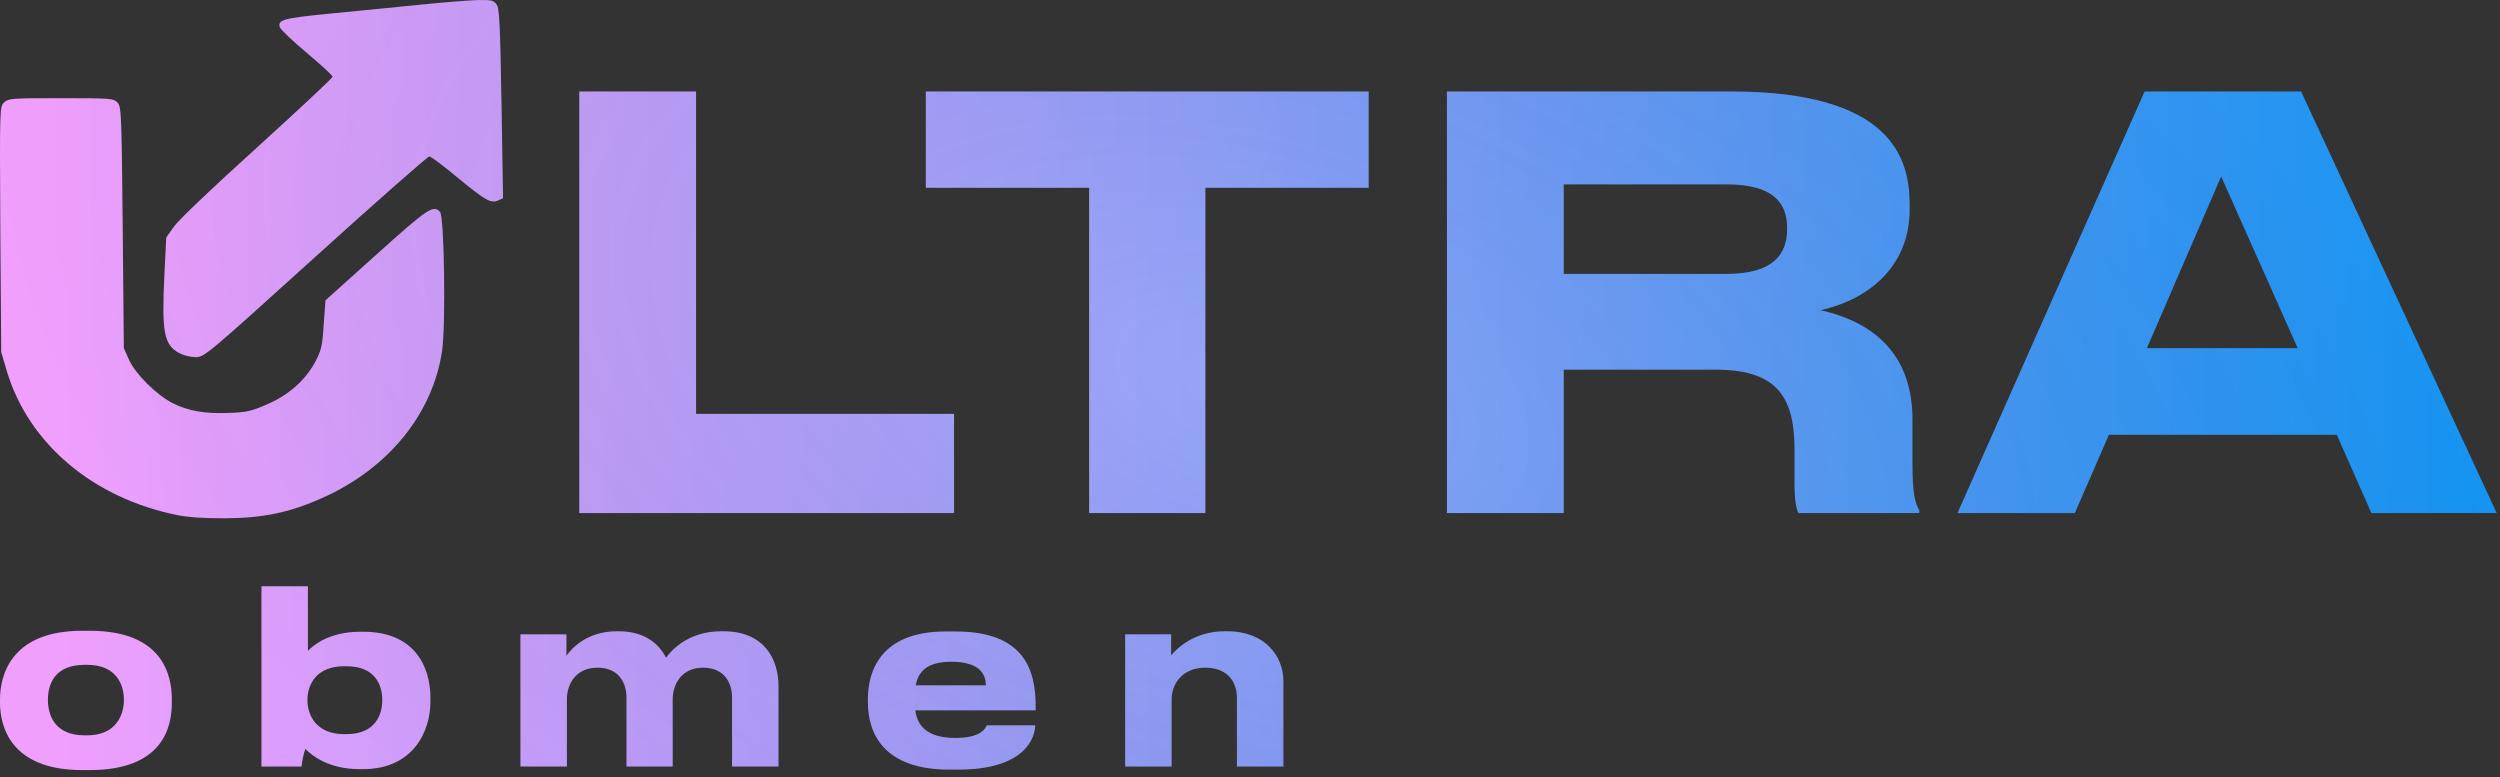
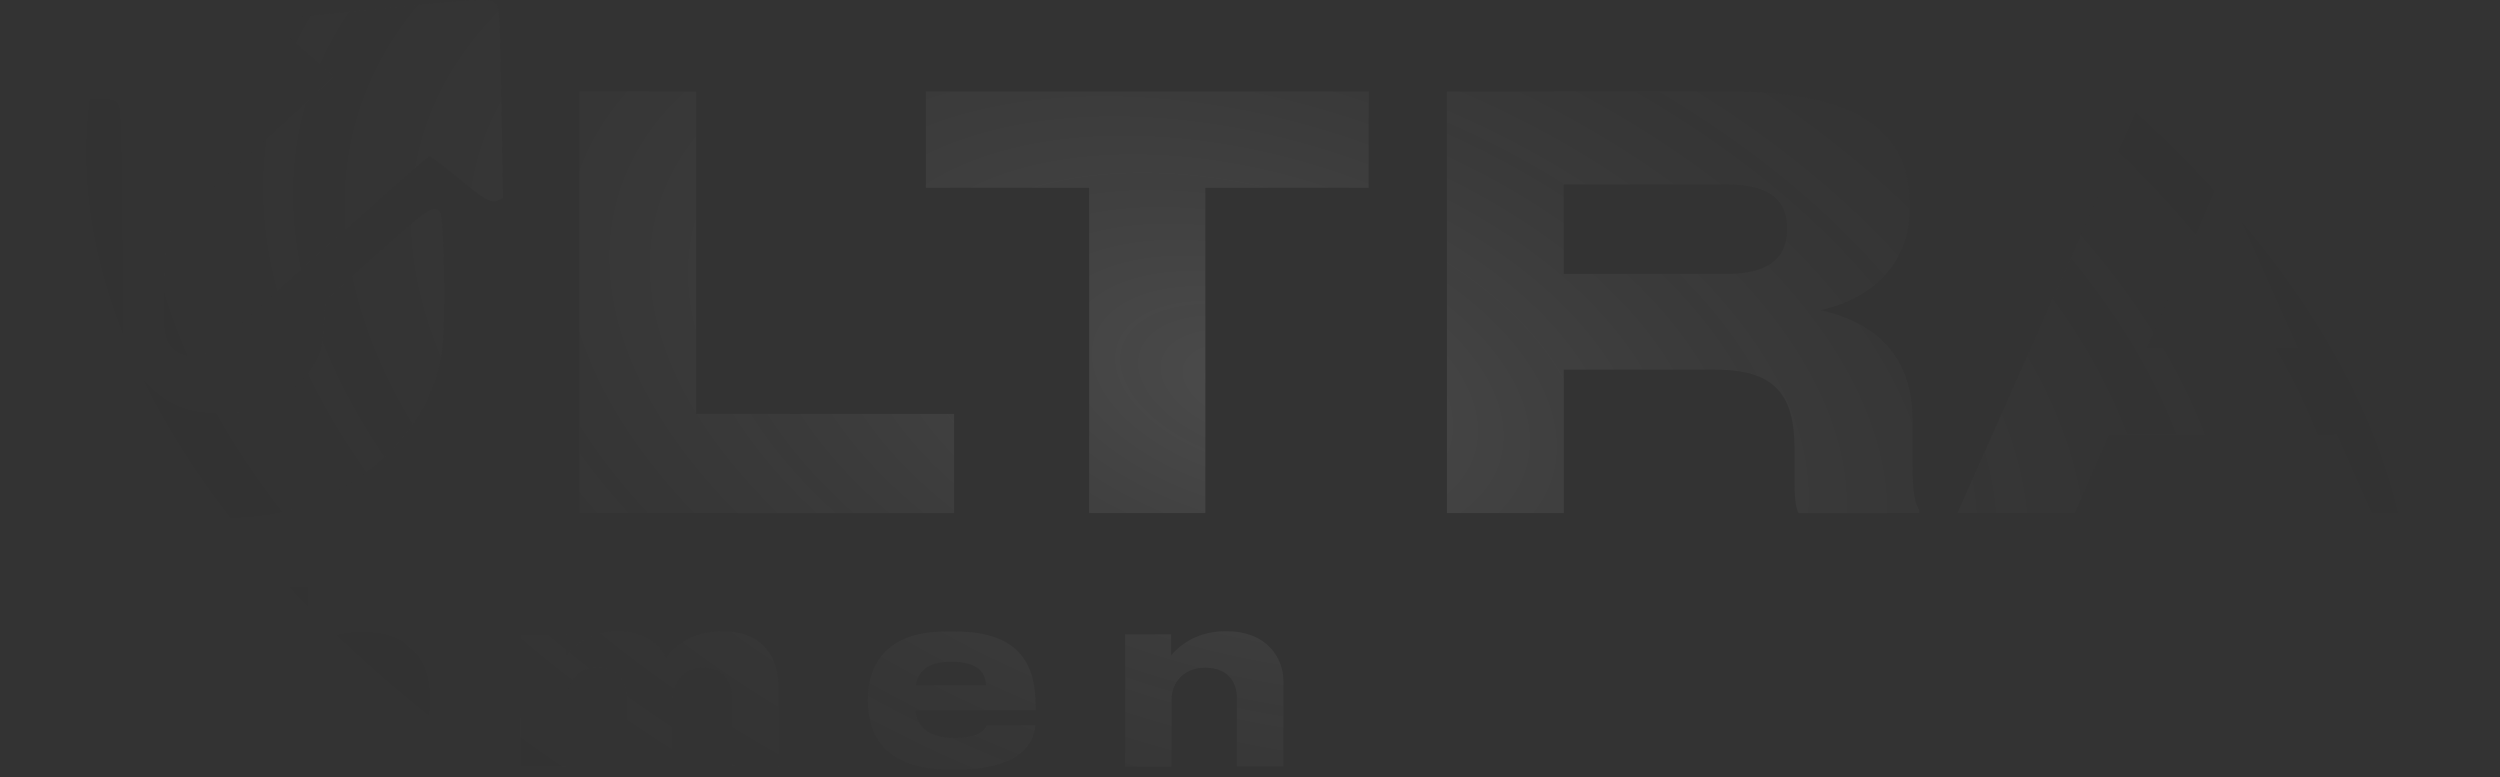
<svg xmlns="http://www.w3.org/2000/svg" width="164" height="51" viewBox="0 0 164 51" fill="none">
  <rect x="0" y="0" width="164" height="51" fill="#333333" stroke="none" />
-   <path d="M5.894 41.379C10.708 41.379 11.271 44.332 11.271 45.863V46.113C11.271 47.675 10.709 50.518 5.878 50.518H5.394C0.719 50.518 0 47.675 0 46.097V45.878C2.34642e-05 44.316 0.719 41.379 5.378 41.379H5.894ZM62.702 41.426C67.142 41.426 67.939 43.895 67.939 46.316V46.597H60.044C60.169 47.597 60.811 48.41 62.671 48.41C64.437 48.41 64.656 47.722 64.734 47.581H67.908C67.908 48.3 67.345 50.487 62.858 50.487H62.28C57.997 50.487 56.934 48.144 56.934 46.066V45.847C56.934 43.894 57.903 41.426 62.014 41.426H62.702ZM20.2 42.692C20.591 42.301 21.623 41.442 23.64 41.442H23.843C27.157 41.442 28.235 43.691 28.235 45.769V46.035C28.235 47.956 27.125 50.455 23.811 50.456H23.593C21.483 50.456 20.404 49.504 20.028 49.128C19.903 49.503 19.825 49.909 19.778 50.284H17.151V38.458H20.2V42.692ZM40.58 41.411C42.221 41.411 43.191 42.161 43.691 43.145C44.317 42.301 45.489 41.411 47.318 41.411H47.459C50.179 41.411 51.07 43.301 51.07 45.003V50.284H48.022V45.769C48.022 44.769 47.505 43.8 46.114 43.8C44.77 43.8 44.129 44.816 44.129 45.878V50.284H41.097V45.769C41.097 44.769 40.58 43.8 39.19 43.8C37.829 43.8 37.188 44.816 37.188 45.878V50.284H34.14V41.614H37.157V43.02C37.517 42.489 38.564 41.411 40.455 41.411H40.58ZM80.501 41.411C83.049 41.411 84.19 43.113 84.19 44.66V50.284H81.142V45.769C81.142 44.769 80.563 43.8 79.062 43.8C77.609 43.8 76.858 44.816 76.858 45.878V50.284H73.81V41.614H76.827V42.989C77.218 42.52 78.359 41.411 80.345 41.411H80.501ZM5.55 43.613C3.549 43.613 3.143 44.925 3.143 45.91C3.143 46.863 3.549 48.238 5.55 48.238H5.722C7.644 48.238 8.129 46.863 8.129 45.91C8.129 44.925 7.644 43.613 5.722 43.613H5.55ZM22.576 43.706C20.747 43.707 20.169 44.91 20.169 45.91V45.956C20.169 46.91 20.747 48.16 22.576 48.16H22.732C24.64 48.16 25.077 46.847 25.077 45.956V45.91C25.077 44.972 24.64 43.706 22.732 43.706H22.576ZM62.405 43.411C60.827 43.411 60.232 44.05 60.075 44.956H64.672C64.672 44.316 64.359 43.411 62.405 43.411ZM3.991 6.441C7.288 6.441 7.435 6.455 7.698 6.718C7.962 6.982 7.977 7.366 8.05 14.921L8.123 22.834L8.46 23.598C8.885 24.533 10.247 25.889 11.316 26.442C12.357 26.969 13.47 27.153 15.038 27.087C16.166 27.048 16.503 26.969 17.47 26.547C18.891 25.942 19.976 25.007 20.649 23.795C21.074 22.992 21.148 22.742 21.235 21.294L21.352 19.701L24.708 16.685C28.106 13.631 28.429 13.42 28.868 13.907C29.146 14.196 29.249 21.373 29 23.019C28.385 27.153 25.484 30.722 21.162 32.658C18.979 33.632 17.265 33.987 14.716 34.001C13.339 34.001 12.328 33.934 11.625 33.789C6.102 32.67 1.897 29.115 0.461 24.388L0.08 23.098L0.021 15.04C-0.022 7.048 -0.022 6.982 0.271 6.718C0.564 6.455 0.739 6.441 3.991 6.441ZM45.662 27.15H62.586V33.655H38V6H45.662V27.15ZM89.784 12.319H79.072V33.655H71.447V12.319H60.734V6H89.784V12.319ZM113.555 6C124.081 6 125.271 10.386 125.271 13.397V13.768C125.271 17.225 122.891 19.567 119.432 20.347C123.188 21.202 125.457 23.471 125.457 27.522V30.383C125.457 32.465 125.643 33.023 125.903 33.469V33.655H117.98C117.869 33.469 117.72 32.949 117.72 31.722V29.455C117.72 25.886 116.418 24.25 112.55 24.25H102.582V33.655H94.919V6H113.555ZM163.785 33.655H155.564L153.296 28.525H138.343L136.111 33.655H128.412L140.687 6H150.952L163.785 33.655ZM31.374 0.002C32.253 -0.011 32.385 0.029 32.575 0.292C32.766 0.53 32.81 1.65 32.898 6.784L33 12.998L32.692 13.143C32.224 13.367 31.857 13.17 30.026 11.656C29.103 10.892 28.268 10.26 28.165 10.26C28.058 10.264 24.69 13.225 20.693 16.843C13.472 23.373 13.397 23.44 12.812 23.427C12.489 23.427 12.021 23.308 11.757 23.164C10.746 22.611 10.599 21.794 10.789 17.95L10.906 15.58L11.419 14.855C11.697 14.447 14.012 12.248 16.869 9.667C19.59 7.196 21.815 5.117 21.821 5.033C21.821 4.954 21.06 4.256 20.137 3.479C19.214 2.702 18.423 1.951 18.364 1.806C18.189 1.306 18.569 1.2 21.455 0.911C22.993 0.766 25.631 0.503 27.315 0.332C29.015 0.16 30.832 0.016 31.374 0.002ZM140.835 22.838H150.729L145.708 11.576L140.835 22.838ZM102.582 17.968H113.257C116.381 17.968 117.236 16.63 117.236 15.032V14.957C117.236 13.359 116.381 12.095 113.257 12.095H102.582V17.968Z" fill="url(#paint0_linear_349_3567)" />
  <path d="M5.894 41.379C10.708 41.379 11.271 44.332 11.271 45.863V46.113C11.271 47.675 10.709 50.518 5.878 50.518H5.394C0.719 50.518 0 47.675 0 46.097V45.878C2.34642e-05 44.316 0.719 41.379 5.378 41.379H5.894ZM62.702 41.426C67.142 41.426 67.939 43.895 67.939 46.316V46.597H60.044C60.169 47.597 60.811 48.41 62.671 48.41C64.437 48.41 64.656 47.722 64.734 47.581H67.908C67.908 48.3 67.345 50.487 62.858 50.487H62.28C57.997 50.487 56.934 48.144 56.934 46.066V45.847C56.934 43.894 57.903 41.426 62.014 41.426H62.702ZM20.2 42.692C20.591 42.301 21.623 41.442 23.64 41.442H23.843C27.157 41.442 28.235 43.691 28.235 45.769V46.035C28.235 47.956 27.125 50.455 23.811 50.456H23.593C21.483 50.456 20.404 49.504 20.028 49.128C19.903 49.503 19.825 49.909 19.778 50.284H17.151V38.458H20.2V42.692ZM40.58 41.411C42.221 41.411 43.191 42.161 43.691 43.145C44.317 42.301 45.489 41.411 47.318 41.411H47.459C50.179 41.411 51.07 43.301 51.07 45.003V50.284H48.022V45.769C48.022 44.769 47.505 43.8 46.114 43.8C44.77 43.8 44.129 44.816 44.129 45.878V50.284H41.097V45.769C41.097 44.769 40.58 43.8 39.19 43.8C37.829 43.8 37.188 44.816 37.188 45.878V50.284H34.14V41.614H37.157V43.02C37.517 42.489 38.564 41.411 40.455 41.411H40.58ZM80.501 41.411C83.049 41.411 84.19 43.113 84.19 44.66V50.284H81.142V45.769C81.142 44.769 80.563 43.8 79.062 43.8C77.609 43.8 76.858 44.816 76.858 45.878V50.284H73.81V41.614H76.827V42.989C77.218 42.52 78.359 41.411 80.345 41.411H80.501ZM5.55 43.613C3.549 43.613 3.143 44.925 3.143 45.91C3.143 46.863 3.549 48.238 5.55 48.238H5.722C7.644 48.238 8.129 46.863 8.129 45.91C8.129 44.925 7.644 43.613 5.722 43.613H5.55ZM22.576 43.706C20.747 43.707 20.169 44.91 20.169 45.91V45.956C20.169 46.91 20.747 48.16 22.576 48.16H22.732C24.64 48.16 25.077 46.847 25.077 45.956V45.91C25.077 44.972 24.64 43.706 22.732 43.706H22.576ZM62.405 43.411C60.827 43.411 60.232 44.05 60.075 44.956H64.672C64.672 44.316 64.359 43.411 62.405 43.411ZM3.991 6.441C7.288 6.441 7.435 6.455 7.698 6.718C7.962 6.982 7.977 7.366 8.05 14.921L8.123 22.834L8.46 23.598C8.885 24.533 10.247 25.889 11.316 26.442C12.357 26.969 13.47 27.153 15.038 27.087C16.166 27.048 16.503 26.969 17.47 26.547C18.891 25.942 19.976 25.007 20.649 23.795C21.074 22.992 21.148 22.742 21.235 21.294L21.352 19.701L24.708 16.685C28.106 13.631 28.429 13.42 28.868 13.907C29.146 14.196 29.249 21.373 29 23.019C28.385 27.153 25.484 30.722 21.162 32.658C18.979 33.632 17.265 33.987 14.716 34.001C13.339 34.001 12.328 33.934 11.625 33.789C6.102 32.67 1.897 29.115 0.461 24.388L0.08 23.098L0.021 15.04C-0.022 7.048 -0.022 6.982 0.271 6.718C0.564 6.455 0.739 6.441 3.991 6.441ZM45.662 27.15H62.586V33.655H38V6H45.662V27.15ZM89.784 12.319H79.072V33.655H71.447V12.319H60.734V6H89.784V12.319ZM113.555 6C124.081 6 125.271 10.386 125.271 13.397V13.768C125.271 17.225 122.891 19.567 119.432 20.347C123.188 21.202 125.457 23.471 125.457 27.522V30.383C125.457 32.465 125.643 33.023 125.903 33.469V33.655H117.98C117.869 33.469 117.72 32.949 117.72 31.722V29.455C117.72 25.886 116.418 24.25 112.55 24.25H102.582V33.655H94.919V6H113.555ZM163.785 33.655H155.564L153.296 28.525H138.343L136.111 33.655H128.412L140.687 6H150.952L163.785 33.655ZM31.374 0.002C32.253 -0.011 32.385 0.029 32.575 0.292C32.766 0.53 32.81 1.65 32.898 6.784L33 12.998L32.692 13.143C32.224 13.367 31.857 13.17 30.026 11.656C29.103 10.892 28.268 10.26 28.165 10.26C28.058 10.264 24.69 13.225 20.693 16.843C13.472 23.373 13.397 23.44 12.812 23.427C12.489 23.427 12.021 23.308 11.757 23.164C10.746 22.611 10.599 21.794 10.789 17.95L10.906 15.58L11.419 14.855C11.697 14.447 14.012 12.248 16.869 9.667C19.59 7.196 21.815 5.117 21.821 5.033C21.821 4.954 21.06 4.256 20.137 3.479C19.214 2.702 18.423 1.951 18.364 1.806C18.189 1.306 18.569 1.2 21.455 0.911C22.993 0.766 25.631 0.503 27.315 0.332C29.015 0.16 30.832 0.016 31.374 0.002ZM140.835 22.838H150.729L145.708 11.576L140.835 22.838ZM102.582 17.968H113.257C116.381 17.968 117.236 16.63 117.236 15.032V14.957C117.236 13.359 116.381 12.095 113.257 12.095H102.582V17.968Z" fill="url(#paint1_radial_349_3567)" />
  <defs>
    <linearGradient id="paint0_linear_349_3567" x1="3.447" y1="25.259" x2="163.965" y2="25.259" gradientUnits="userSpaceOnUse">
      <stop stop-color="#F09FFD" />
      <stop offset="1" stop-color="#1494F1" />
    </linearGradient>
    <radialGradient id="paint1_radial_349_3567" cx="0" cy="0" r="1" gradientUnits="userSpaceOnUse" gradientTransform="translate(81.893 25.259) rotate(17.142) scale(85.7 48.274)">
      <stop stop-color="white" stop-opacity="0.12" />
      <stop offset="1" stop-opacity="0" />
    </radialGradient>
  </defs>
</svg>